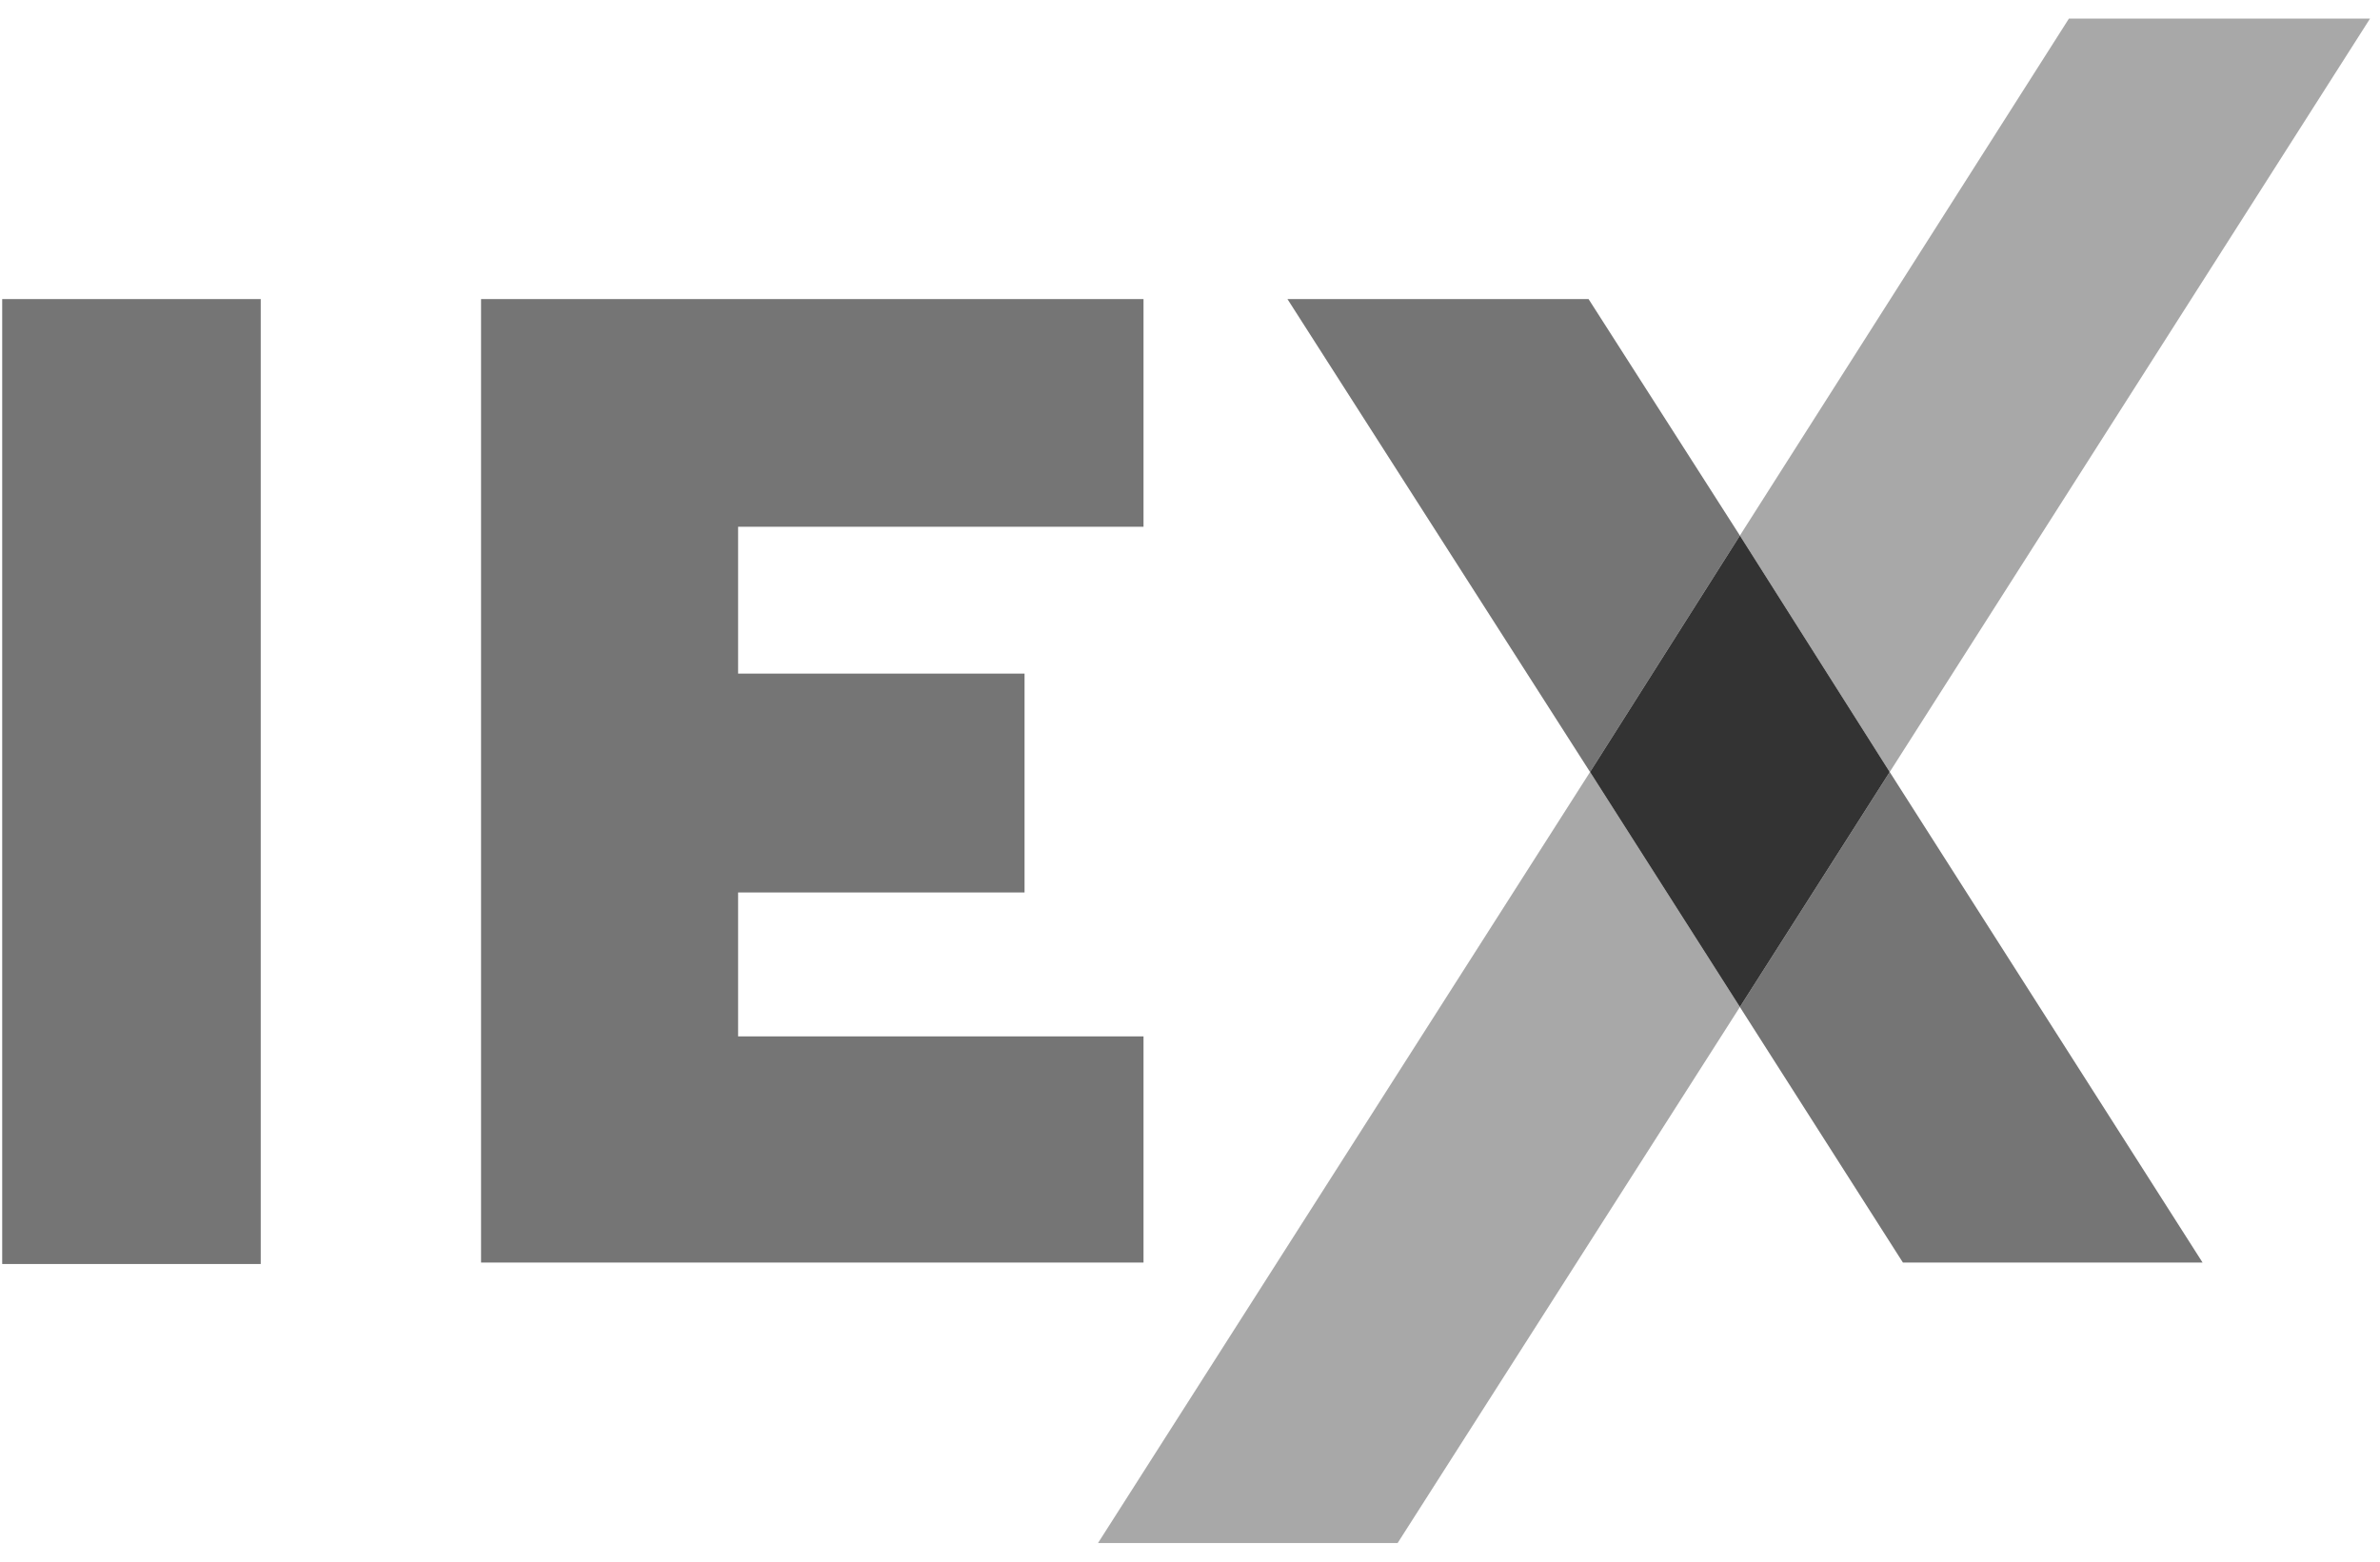
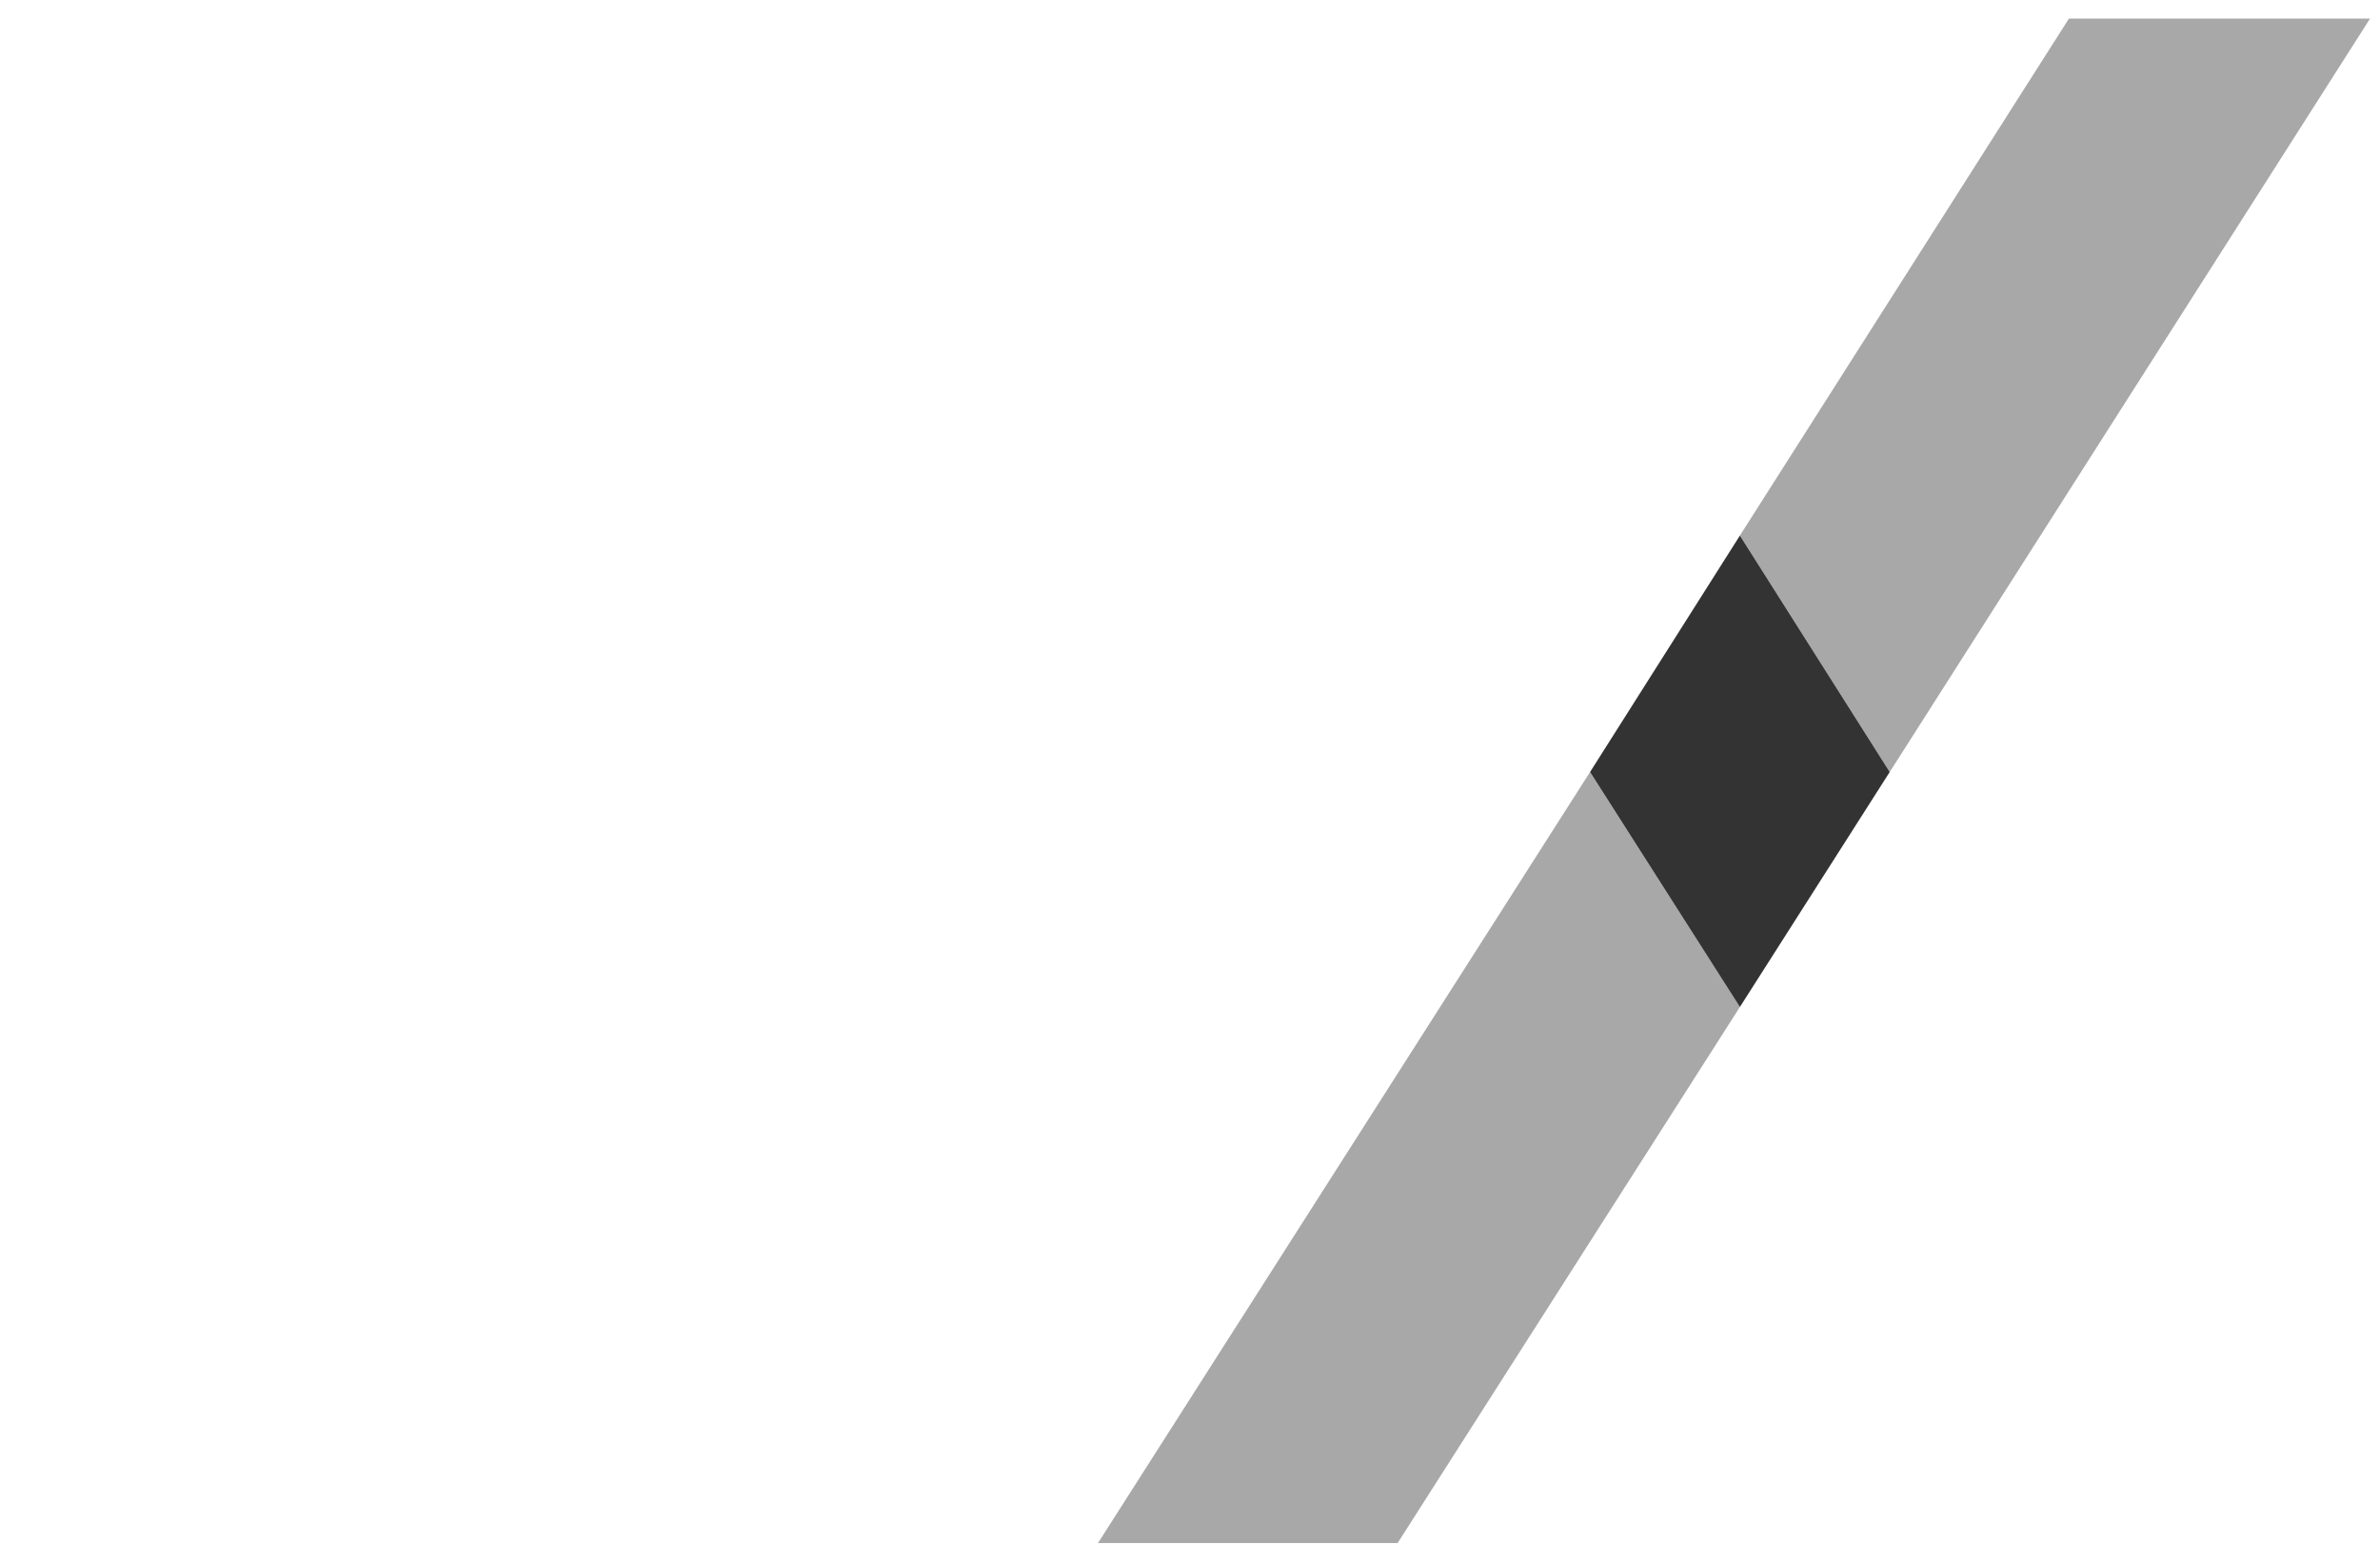
<svg xmlns="http://www.w3.org/2000/svg" width="64" height="42" viewBox="0 0 64 42" fill="none">
-   <path d="M0.059 8.044H7.011V33.995H0.059V8.044ZM30.75 14.167V8.044H12.936V33.956H30.75V27.873H19.848V24.002H27.551V18.117H19.848V14.167H30.75ZM42.718 8.044H34.621L42.758 20.763L46.787 14.404L42.718 8.044ZM46.787 27.083L51.171 33.956H59.229L50.816 20.763L46.787 27.083Z" fill="#757575" />
  <path d="M63.732 0.5H55.635L46.787 14.404L50.816 20.763L63.732 0.5ZM29.526 41.5H37.583L46.787 27.083L42.758 20.763L29.526 41.5Z" fill="#A8A8A8" />
  <path d="M46.787 14.404L42.758 20.763L46.787 27.083L50.816 20.763L46.787 14.404Z" fill="#333333" />
</svg>